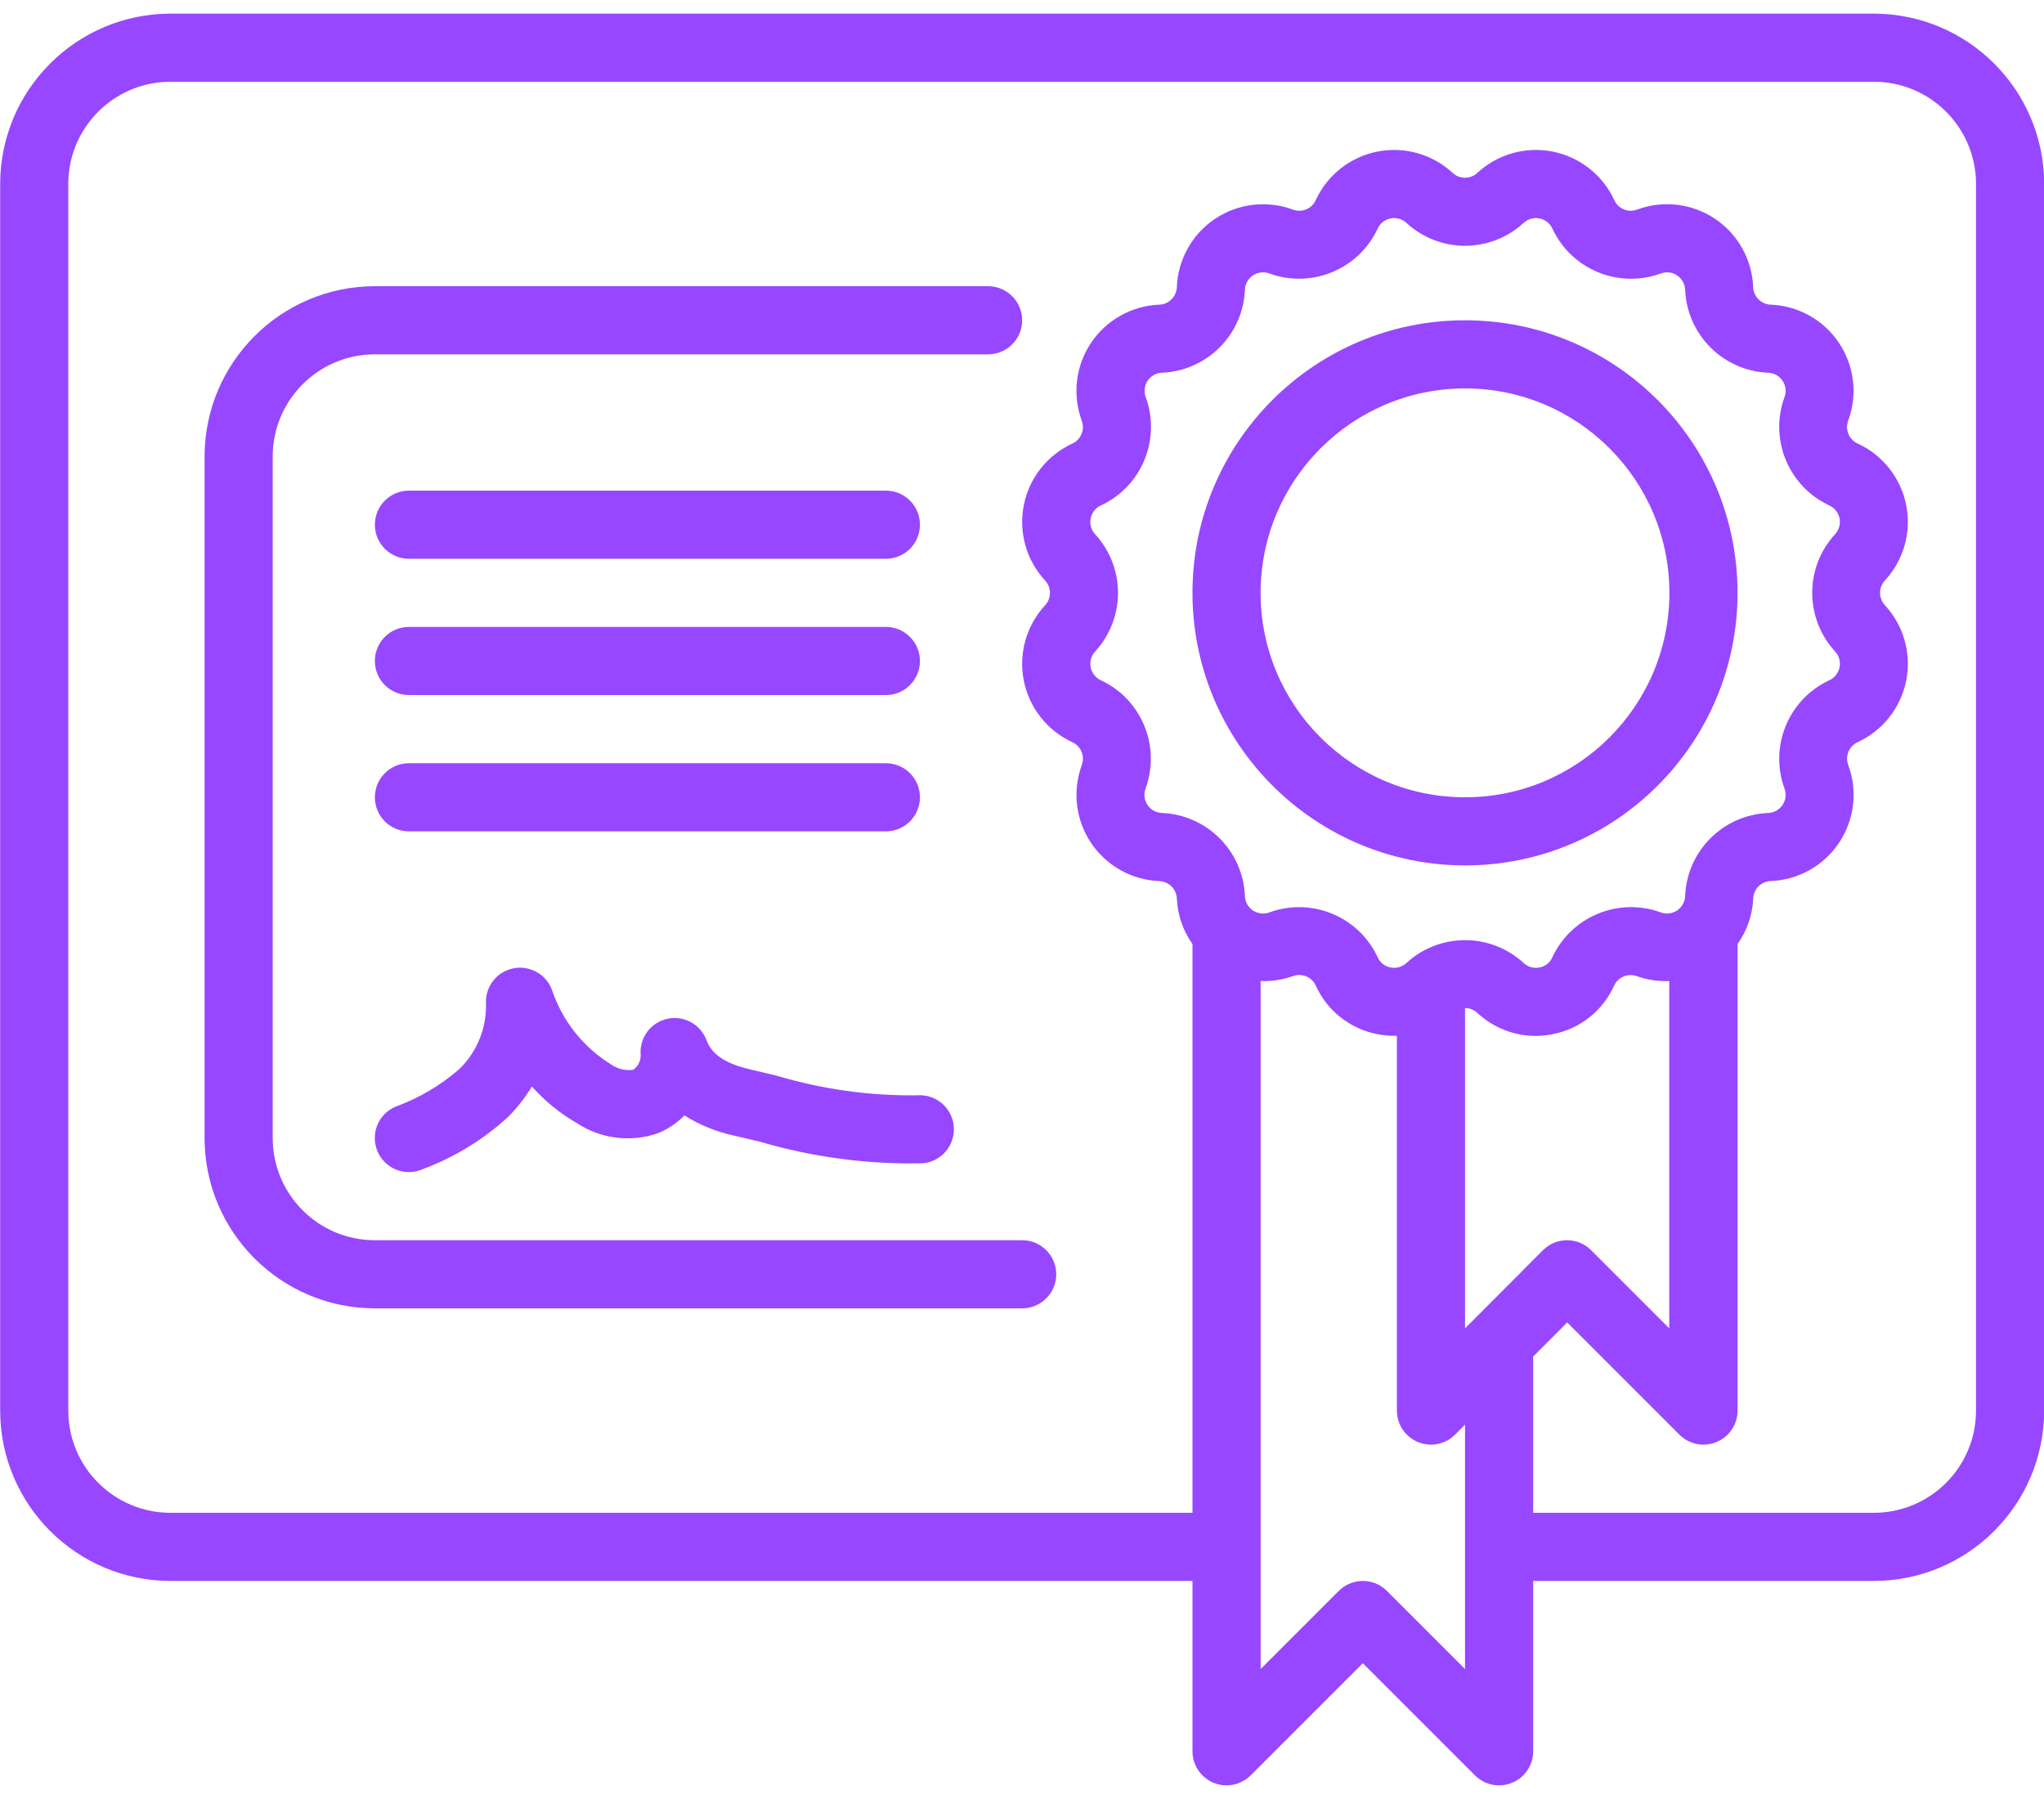
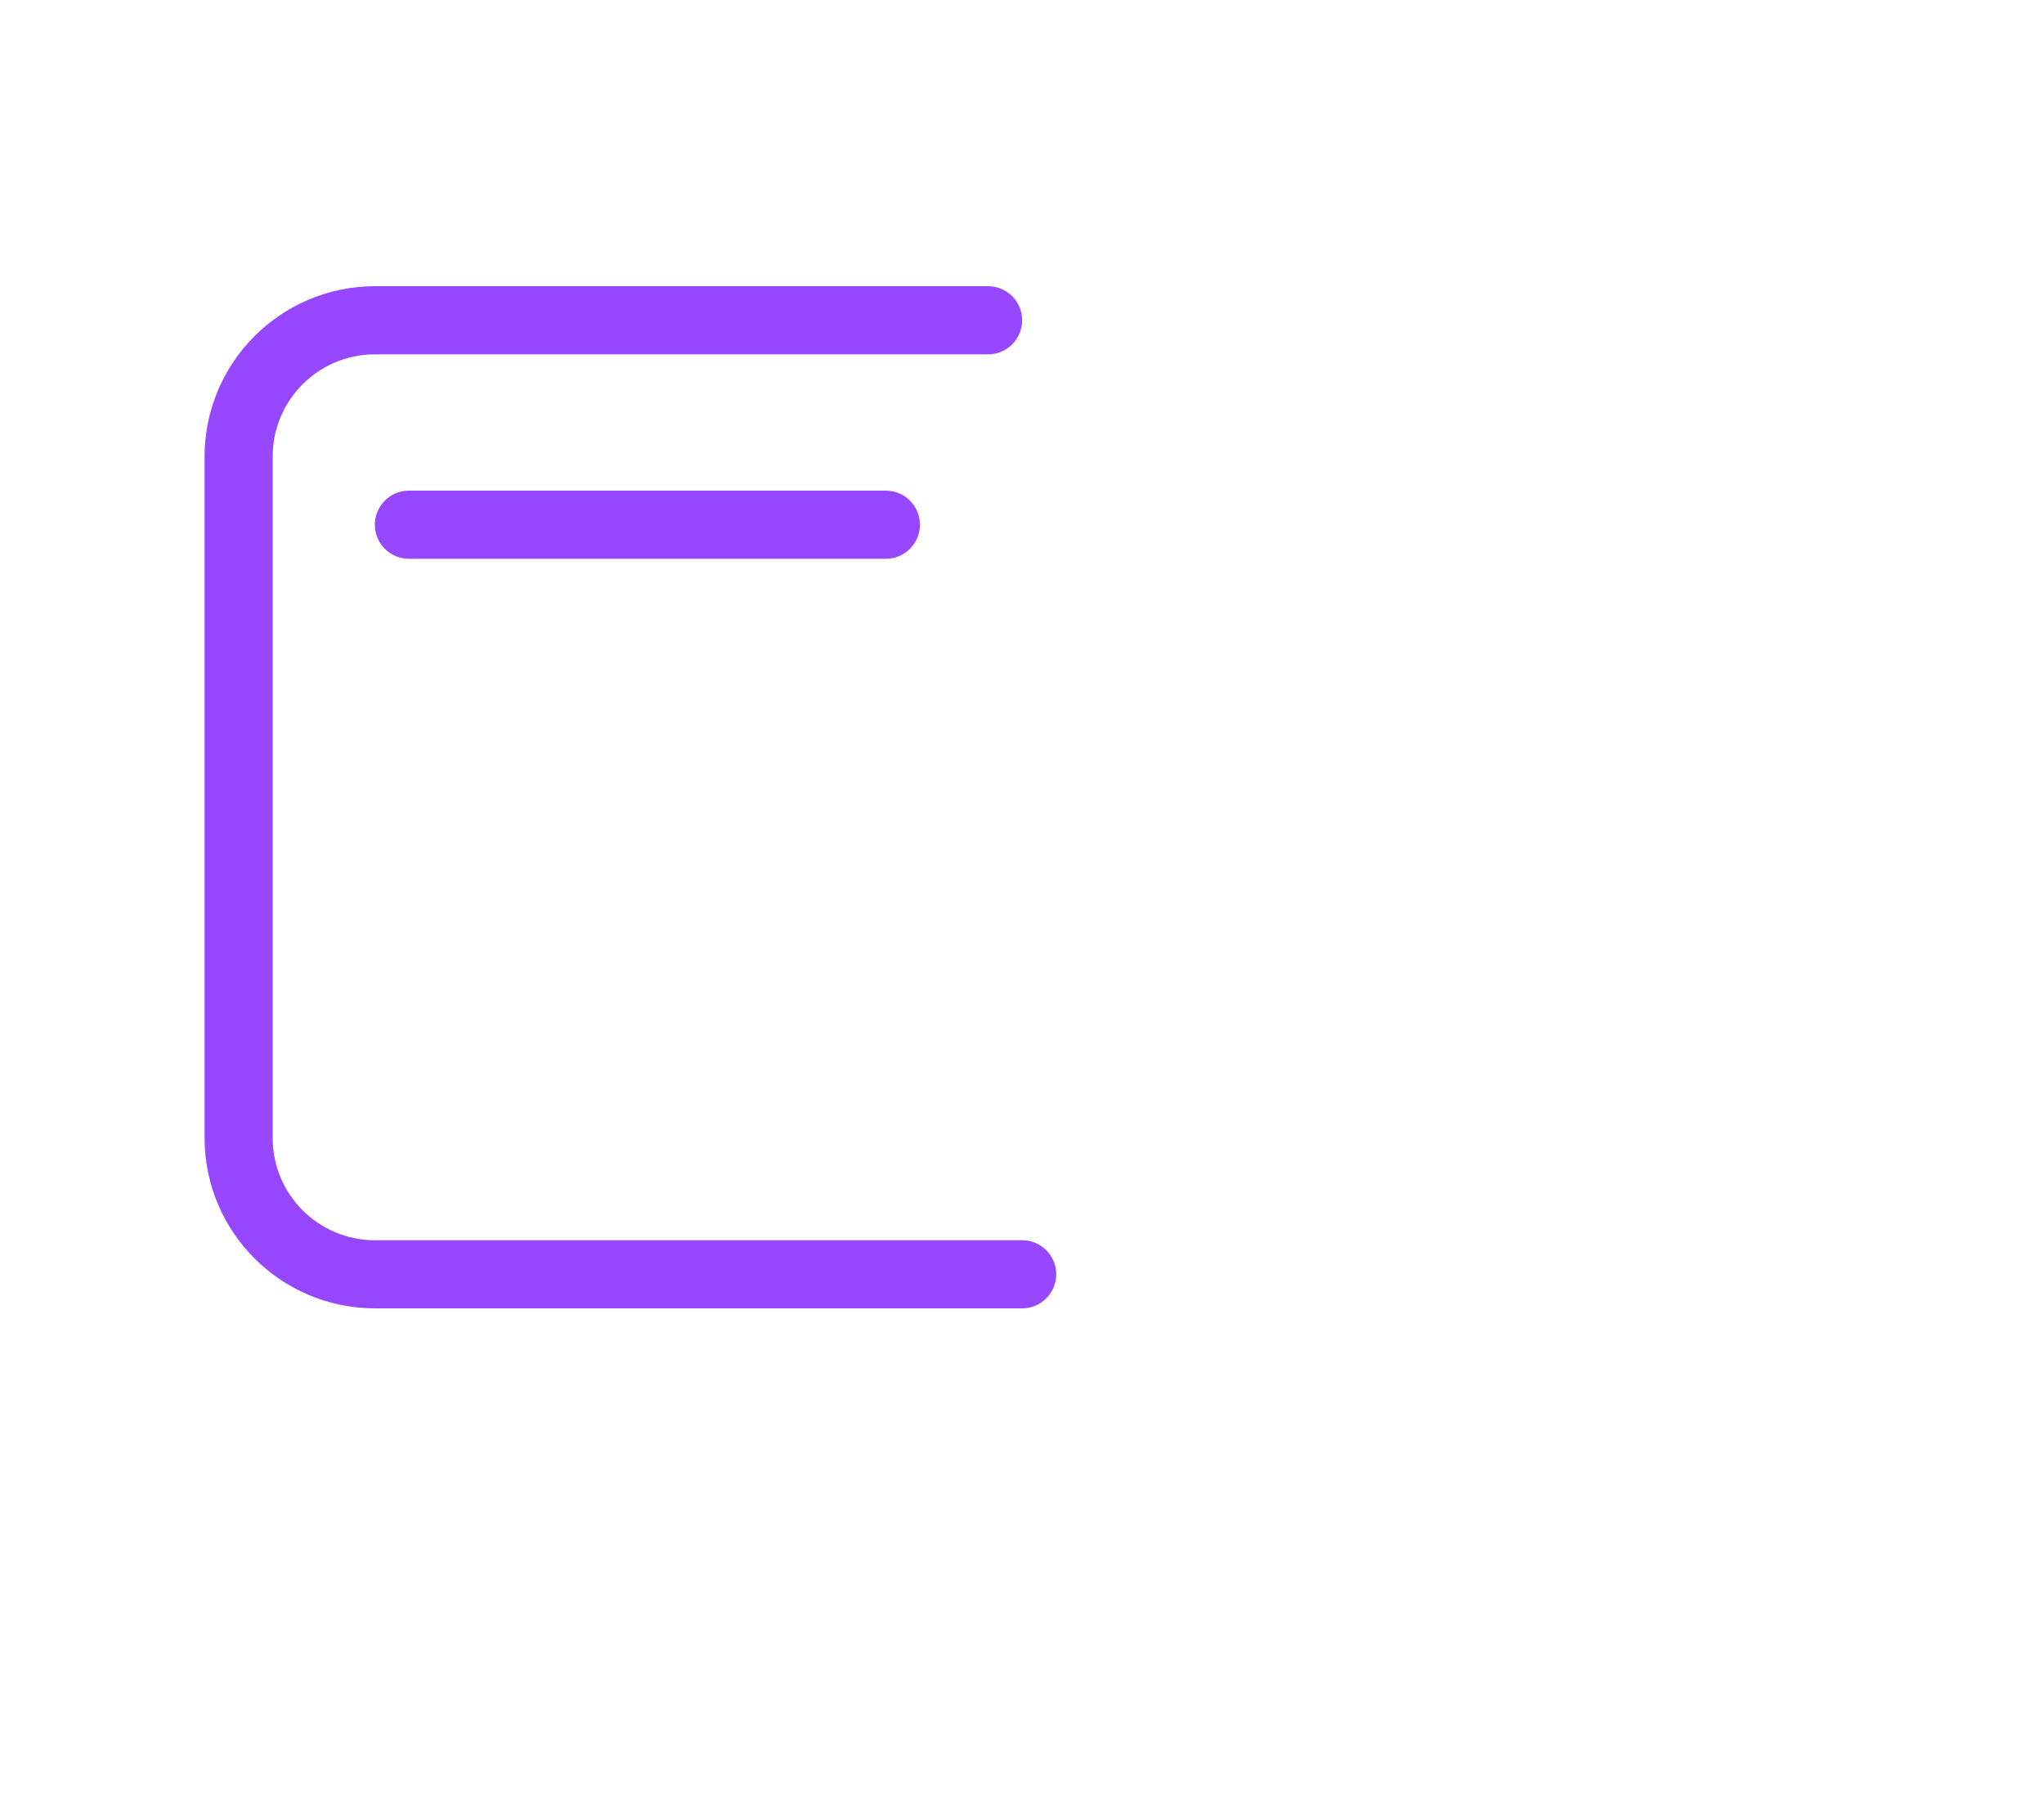
<svg xmlns="http://www.w3.org/2000/svg" width="100" height="88" viewBox="0 0 100 88" fill="none">
-   <path d="M91.674 0.667H8.341C3.741 0.672 0.013 4.4 0.008 9V69C0.013 73.6 3.741 77.328 8.341 77.333H58.341V85.667C58.341 86.341 58.747 86.948 59.37 87.206C59.993 87.464 60.709 87.322 61.186 86.845L66.674 81.357L72.163 86.845C72.639 87.322 73.356 87.464 73.979 87.206C74.602 86.948 75.008 86.341 75.008 85.667V77.333H91.674C96.275 77.328 100.002 73.6 100.008 69V9C100.002 4.4 96.275 0.672 91.674 0.667ZM53.858 33.275C53.6 33.156 53.415 32.921 53.36 32.643C53.304 32.365 53.385 32.077 53.578 31.868C55.069 30.248 55.069 27.754 53.578 26.133C53.385 25.925 53.303 25.636 53.359 25.357C53.415 25.079 53.601 24.843 53.859 24.725C55.856 23.796 56.809 21.493 56.053 19.425C55.954 19.159 55.989 18.861 56.147 18.625C56.305 18.389 56.566 18.243 56.849 18.232C59.05 18.139 60.814 16.376 60.906 14.175C60.917 13.891 61.064 13.629 61.3 13.472C61.537 13.314 61.835 13.279 62.101 13.378C64.17 14.13 66.47 13.178 67.401 11.183C67.519 10.925 67.754 10.739 68.032 10.684C68.31 10.629 68.598 10.71 68.806 10.903C70.427 12.395 72.921 12.395 74.543 10.903C74.751 10.71 75.04 10.629 75.318 10.685C75.597 10.741 75.832 10.927 75.95 11.185C76.879 13.18 79.18 14.133 81.248 13.378C81.514 13.279 81.812 13.314 82.049 13.472C82.285 13.629 82.432 13.891 82.443 14.175C82.536 16.379 84.304 18.143 86.508 18.233C86.791 18.244 87.053 18.39 87.21 18.626C87.368 18.862 87.403 19.159 87.305 19.425C86.548 21.494 87.502 23.797 89.499 24.725C89.757 24.844 89.942 25.079 89.998 25.357C90.053 25.635 89.972 25.923 89.779 26.132C88.288 27.753 88.288 30.246 89.779 31.867C89.972 32.075 90.054 32.364 89.998 32.643C89.942 32.922 89.756 33.157 89.498 33.275C87.501 34.204 86.548 36.507 87.305 38.575C87.403 38.841 87.368 39.139 87.21 39.375C87.053 39.611 86.791 39.757 86.508 39.768C84.3 39.857 82.531 41.626 82.443 43.833C82.432 44.117 82.285 44.379 82.049 44.537C81.812 44.694 81.514 44.729 81.248 44.63C79.179 43.878 76.879 44.83 75.948 46.825C75.834 47.086 75.599 47.273 75.32 47.325C75.04 47.383 74.751 47.302 74.543 47.107C72.921 45.616 70.428 45.616 68.806 47.107C68.598 47.302 68.308 47.383 68.029 47.325C67.75 47.273 67.514 47.086 67.4 46.825C66.471 44.83 64.169 43.877 62.101 44.632C61.835 44.731 61.537 44.696 61.3 44.538C61.064 44.381 60.917 44.119 60.906 43.835C60.818 41.627 59.049 39.857 56.841 39.767C56.558 39.756 56.296 39.61 56.139 39.374C55.981 39.138 55.946 38.841 56.044 38.575C56.802 36.509 55.852 34.206 53.858 33.275ZM72.165 64.487L71.674 64.977V49.31C71.897 49.309 72.112 49.394 72.276 49.545C73.049 50.269 74.067 50.672 75.126 50.672C75.409 50.671 75.692 50.643 75.969 50.588C77.296 50.33 78.414 49.444 78.969 48.212C79.165 47.791 79.65 47.592 80.085 47.752C80.592 47.931 81.129 48.012 81.666 47.99V64.977L77.844 61.155C77.194 60.504 76.139 60.504 75.488 61.155L72.165 64.487ZM71.674 81.643L67.853 77.822C67.202 77.171 66.147 77.171 65.496 77.822L61.675 81.643V47.987C62.212 48.009 62.749 47.928 63.256 47.748C63.69 47.587 64.175 47.787 64.37 48.207C64.927 49.442 66.049 50.329 67.379 50.585C67.696 50.648 68.019 50.675 68.341 50.667V69C68.341 69.674 68.747 70.282 69.37 70.54C69.993 70.797 70.71 70.655 71.186 70.178L71.674 69.69V81.643ZM96.674 69C96.674 71.761 94.436 74 91.674 74H75.008V66.357L76.674 64.69L82.163 70.178C82.639 70.655 83.356 70.797 83.979 70.54C84.602 70.282 85.008 69.674 85.008 69V46.178C85.473 45.525 85.739 44.751 85.773 43.95C85.793 43.488 86.164 43.118 86.626 43.098C87.977 43.046 89.222 42.35 89.973 41.225C90.724 40.101 90.891 38.685 90.421 37.417C90.262 36.983 90.462 36.5 90.881 36.305C92.11 35.74 92.994 34.62 93.258 33.294C93.522 31.967 93.134 30.594 92.215 29.602C91.901 29.261 91.901 28.737 92.215 28.397C93.134 27.405 93.522 26.032 93.258 24.706C92.995 23.379 92.11 22.259 90.881 21.695C90.461 21.502 90.26 21.018 90.419 20.583C90.889 19.315 90.722 17.899 89.971 16.775C89.22 15.65 87.976 14.954 86.624 14.902C86.162 14.882 85.791 14.512 85.771 14.05C85.721 12.698 85.025 11.453 83.901 10.701C82.776 9.949 81.36 9.782 80.091 10.252C79.657 10.416 79.171 10.215 78.978 9.793C78.413 8.564 77.293 7.68 75.966 7.416C74.64 7.152 73.267 7.54 72.275 8.46C71.934 8.773 71.411 8.773 71.071 8.46C70.079 7.54 68.707 7.152 67.38 7.416C66.053 7.68 64.934 8.564 64.37 9.793C64.176 10.216 63.689 10.416 63.255 10.253C61.986 9.784 60.569 9.951 59.445 10.703C58.321 11.455 57.625 12.7 57.575 14.052C57.554 14.514 57.184 14.884 56.721 14.903C55.37 14.956 54.126 15.652 53.375 16.776C52.623 17.901 52.457 19.317 52.926 20.585C53.085 21.019 52.885 21.502 52.466 21.697C51.237 22.262 50.353 23.381 50.089 24.708C49.825 26.035 50.213 27.408 51.133 28.4C51.446 28.741 51.446 29.265 51.133 29.605C50.213 30.597 49.825 31.97 50.089 33.296C50.353 34.623 51.237 35.742 52.466 36.307C52.886 36.5 53.088 36.984 52.928 37.418C52.459 38.687 52.625 40.103 53.376 41.227C54.127 42.352 55.372 43.048 56.723 43.1C57.185 43.12 57.556 43.489 57.576 43.952C57.611 44.752 57.876 45.526 58.341 46.178V74H8.341C5.58 74 3.341 71.761 3.341 69V9C3.341 6.239 5.58 4 8.341 4H91.674C94.436 4 96.674 6.239 96.674 9V69Z" fill="#9747FF" />
  <path d="M18.341 60.667C15.58 60.667 13.341 58.428 13.341 55.667V22.333C13.341 19.572 15.58 17.333 18.341 17.333H48.341C49.262 17.333 50.008 16.587 50.008 15.667C50.008 14.746 49.262 14 48.341 14H18.341C13.741 14.005 10.013 17.733 10.008 22.333V55.667C10.013 60.267 13.741 63.995 18.341 64H50.008C50.928 64 51.675 63.254 51.675 62.333C51.675 61.413 50.928 60.667 50.008 60.667H18.341Z" fill="#9747FF" />
-   <path d="M20.006 40.667H43.34C44.26 40.667 45.007 39.921 45.007 39C45.007 38.08 44.26 37.334 43.34 37.334H20.006C19.086 37.334 18.34 38.08 18.34 39C18.34 39.921 19.086 40.667 20.006 40.667Z" fill="#9747FF" />
-   <path d="M20.006 34H43.34C44.26 34 45.007 33.254 45.007 32.333C45.007 31.413 44.26 30.667 43.34 30.667H20.006C19.086 30.667 18.34 31.413 18.34 32.333C18.34 33.254 19.086 34 20.006 34Z" fill="#9747FF" />
  <path d="M20.006 27.333H43.34C44.26 27.333 45.007 26.587 45.007 25.667C45.007 24.746 44.26 24 43.34 24H20.006C19.086 24 18.34 24.746 18.34 25.667C18.34 26.587 19.086 27.333 20.006 27.333Z" fill="#9747FF" />
-   <path d="M18.475 56.334C18.74 56.941 19.341 57.334 20.004 57.334C20.233 57.334 20.46 57.287 20.67 57.195C22.213 56.622 23.631 55.757 24.847 54.647C25.298 54.197 25.693 53.693 26.022 53.147C26.658 53.862 27.406 54.47 28.237 54.947C29.395 55.704 30.837 55.889 32.149 55.447C32.651 55.252 33.106 54.95 33.482 54.563C34.236 55.035 35.067 55.37 35.937 55.555L37.197 55.853C39.769 56.607 42.441 56.961 45.12 56.904C45.714 56.861 46.24 56.504 46.5 55.968C46.76 55.432 46.714 54.799 46.38 54.306C46.046 53.813 45.474 53.536 44.88 53.578C42.542 53.609 40.213 53.283 37.974 52.612L36.685 52.307C35.13 51.949 34.73 51.322 34.565 50.88C34.275 50.105 33.459 49.66 32.65 49.836C31.841 50.012 31.284 50.756 31.342 51.582C31.36 51.881 31.219 52.167 30.97 52.334C30.581 52.383 30.187 52.282 29.87 52.05C28.522 51.211 27.509 49.929 27.004 48.423C26.717 47.648 25.905 47.201 25.097 47.371C24.288 47.541 23.727 48.279 23.777 49.103C23.805 50.296 23.338 51.446 22.487 52.282C21.561 53.091 20.493 53.721 19.337 54.139C18.931 54.315 18.613 54.646 18.451 55.057C18.29 55.469 18.298 55.928 18.475 56.334Z" fill="#9747FF" />
-   <path d="M71.673 42.333C79.037 42.333 85.007 36.364 85.007 29C85.007 21.636 79.037 15.667 71.673 15.667C64.309 15.667 58.34 21.636 58.34 29C58.348 36.361 64.313 42.325 71.673 42.333ZM71.673 19C77.196 19 81.673 23.477 81.673 29C81.673 34.523 77.196 39 71.673 39C66.15 39 61.673 34.523 61.673 29C61.679 23.48 66.153 19.006 71.673 19Z" fill="#9747FF" />
</svg>